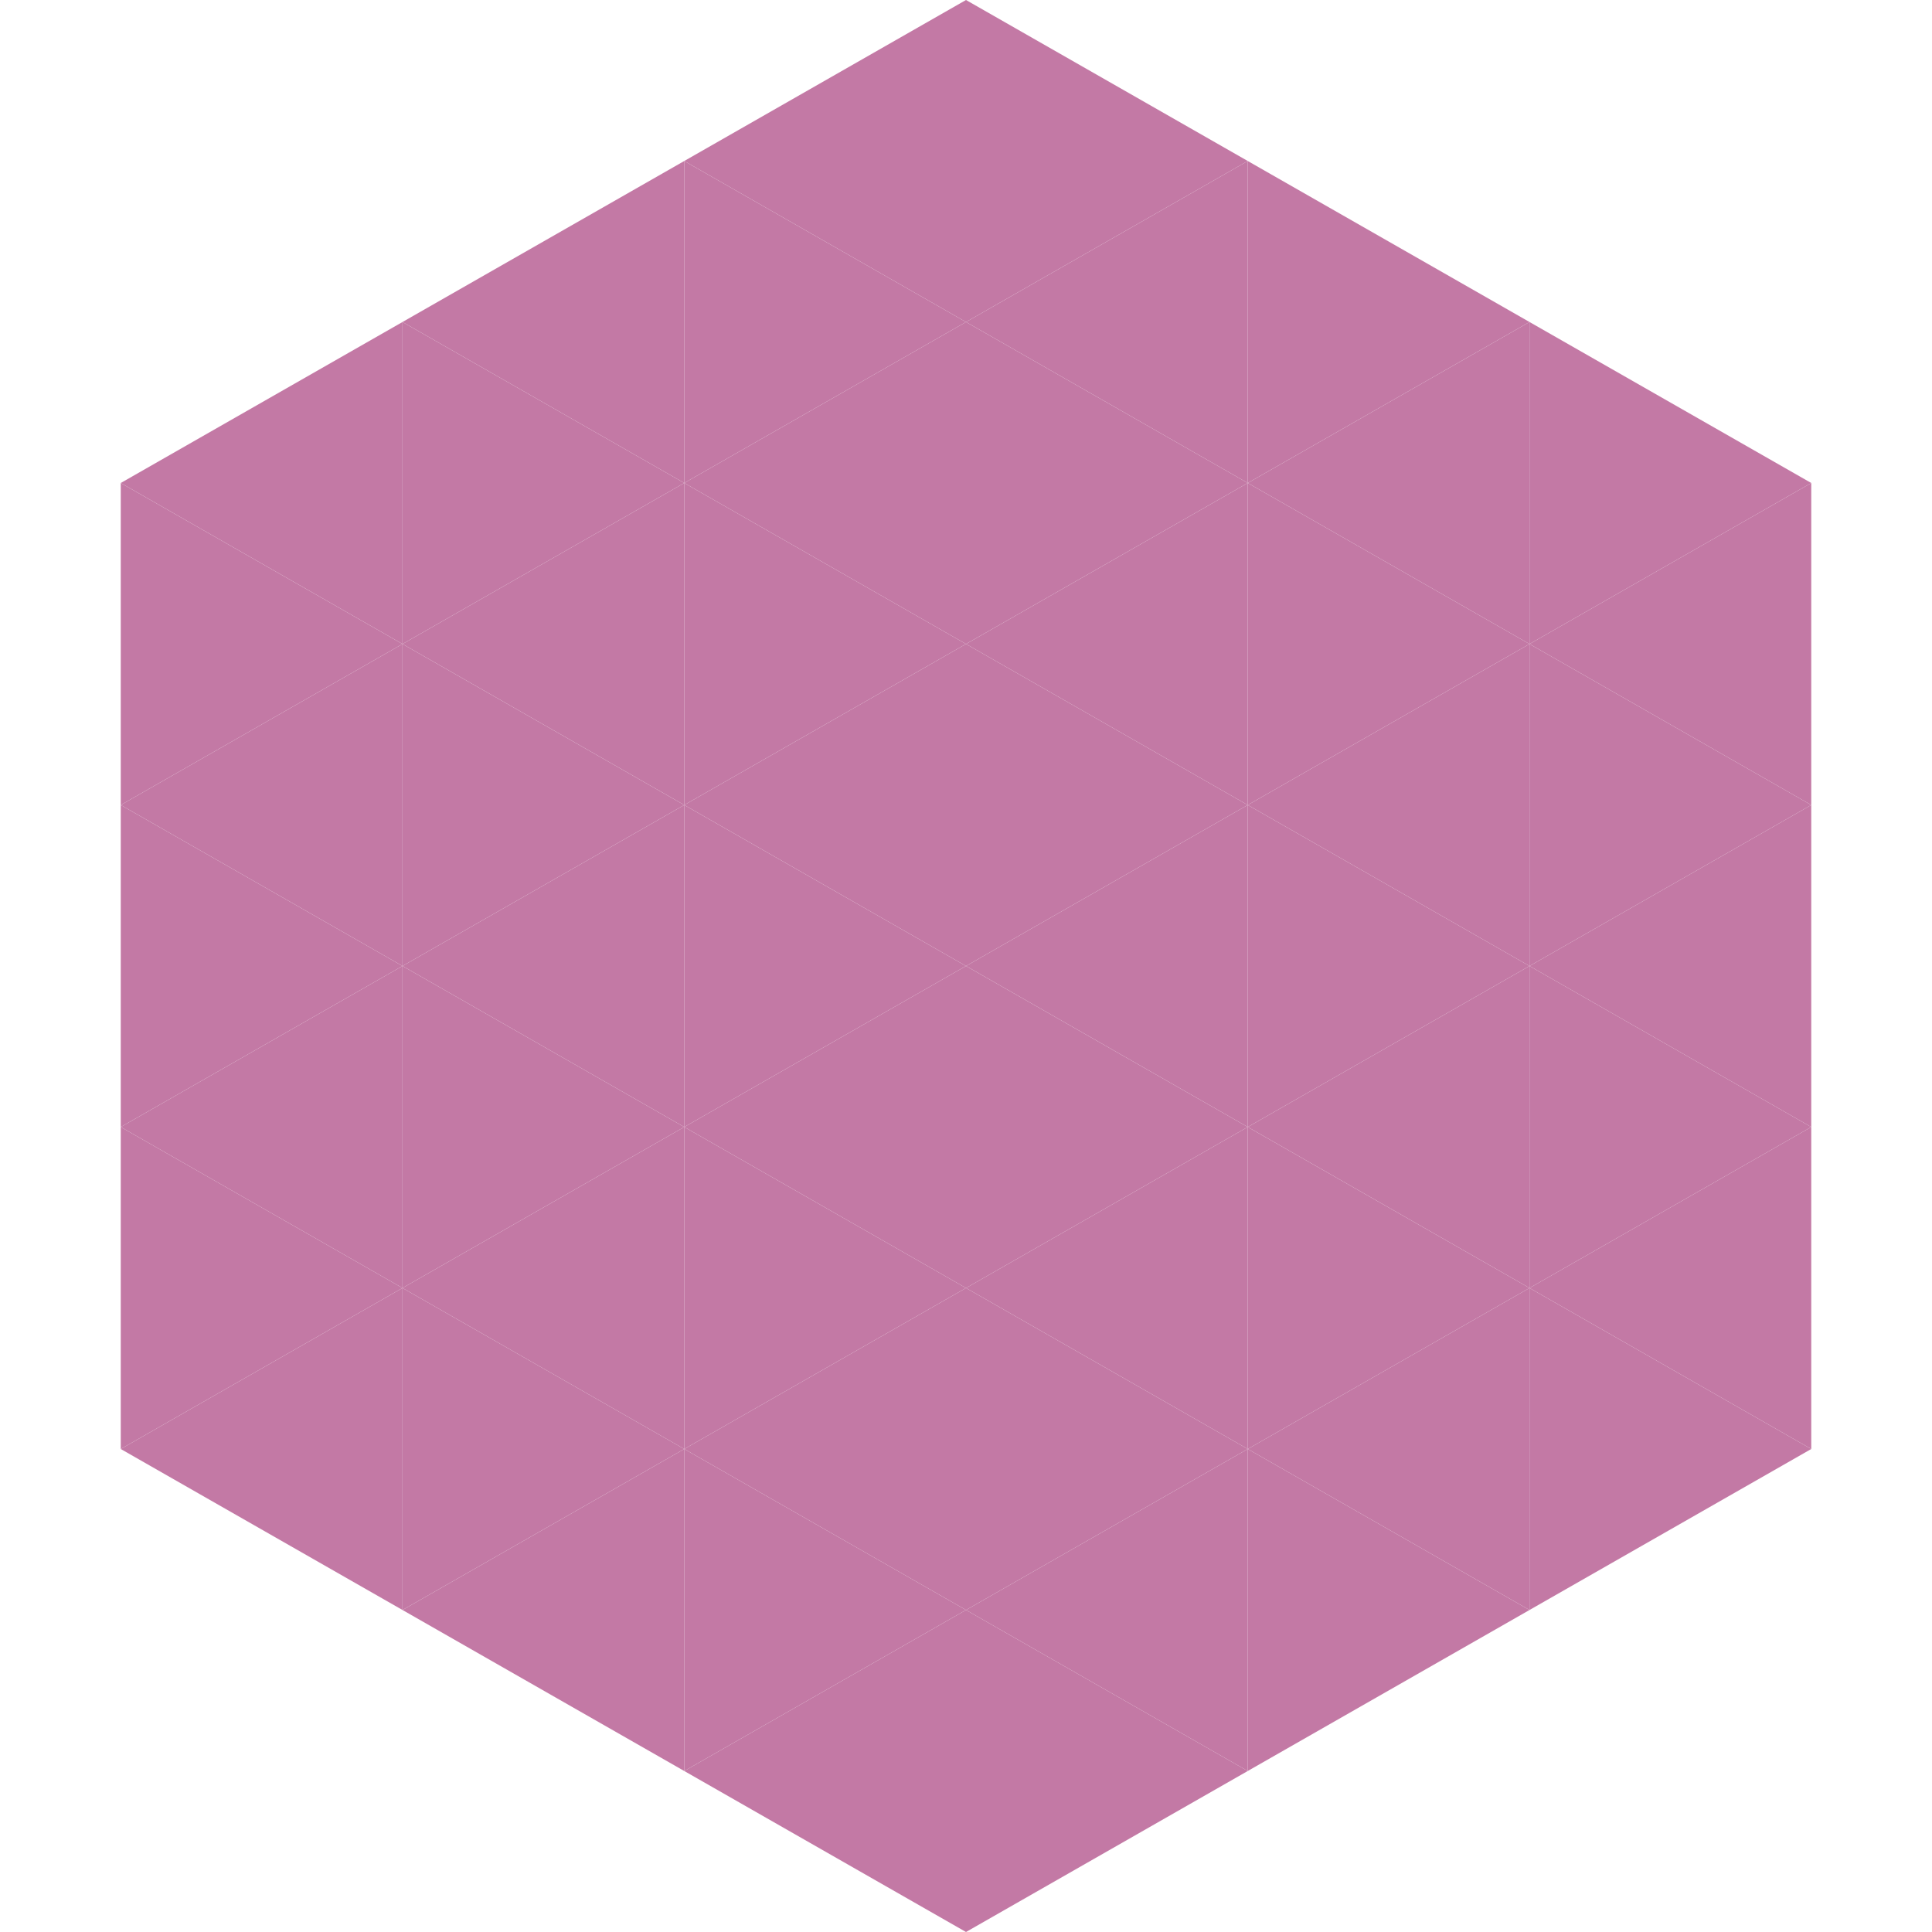
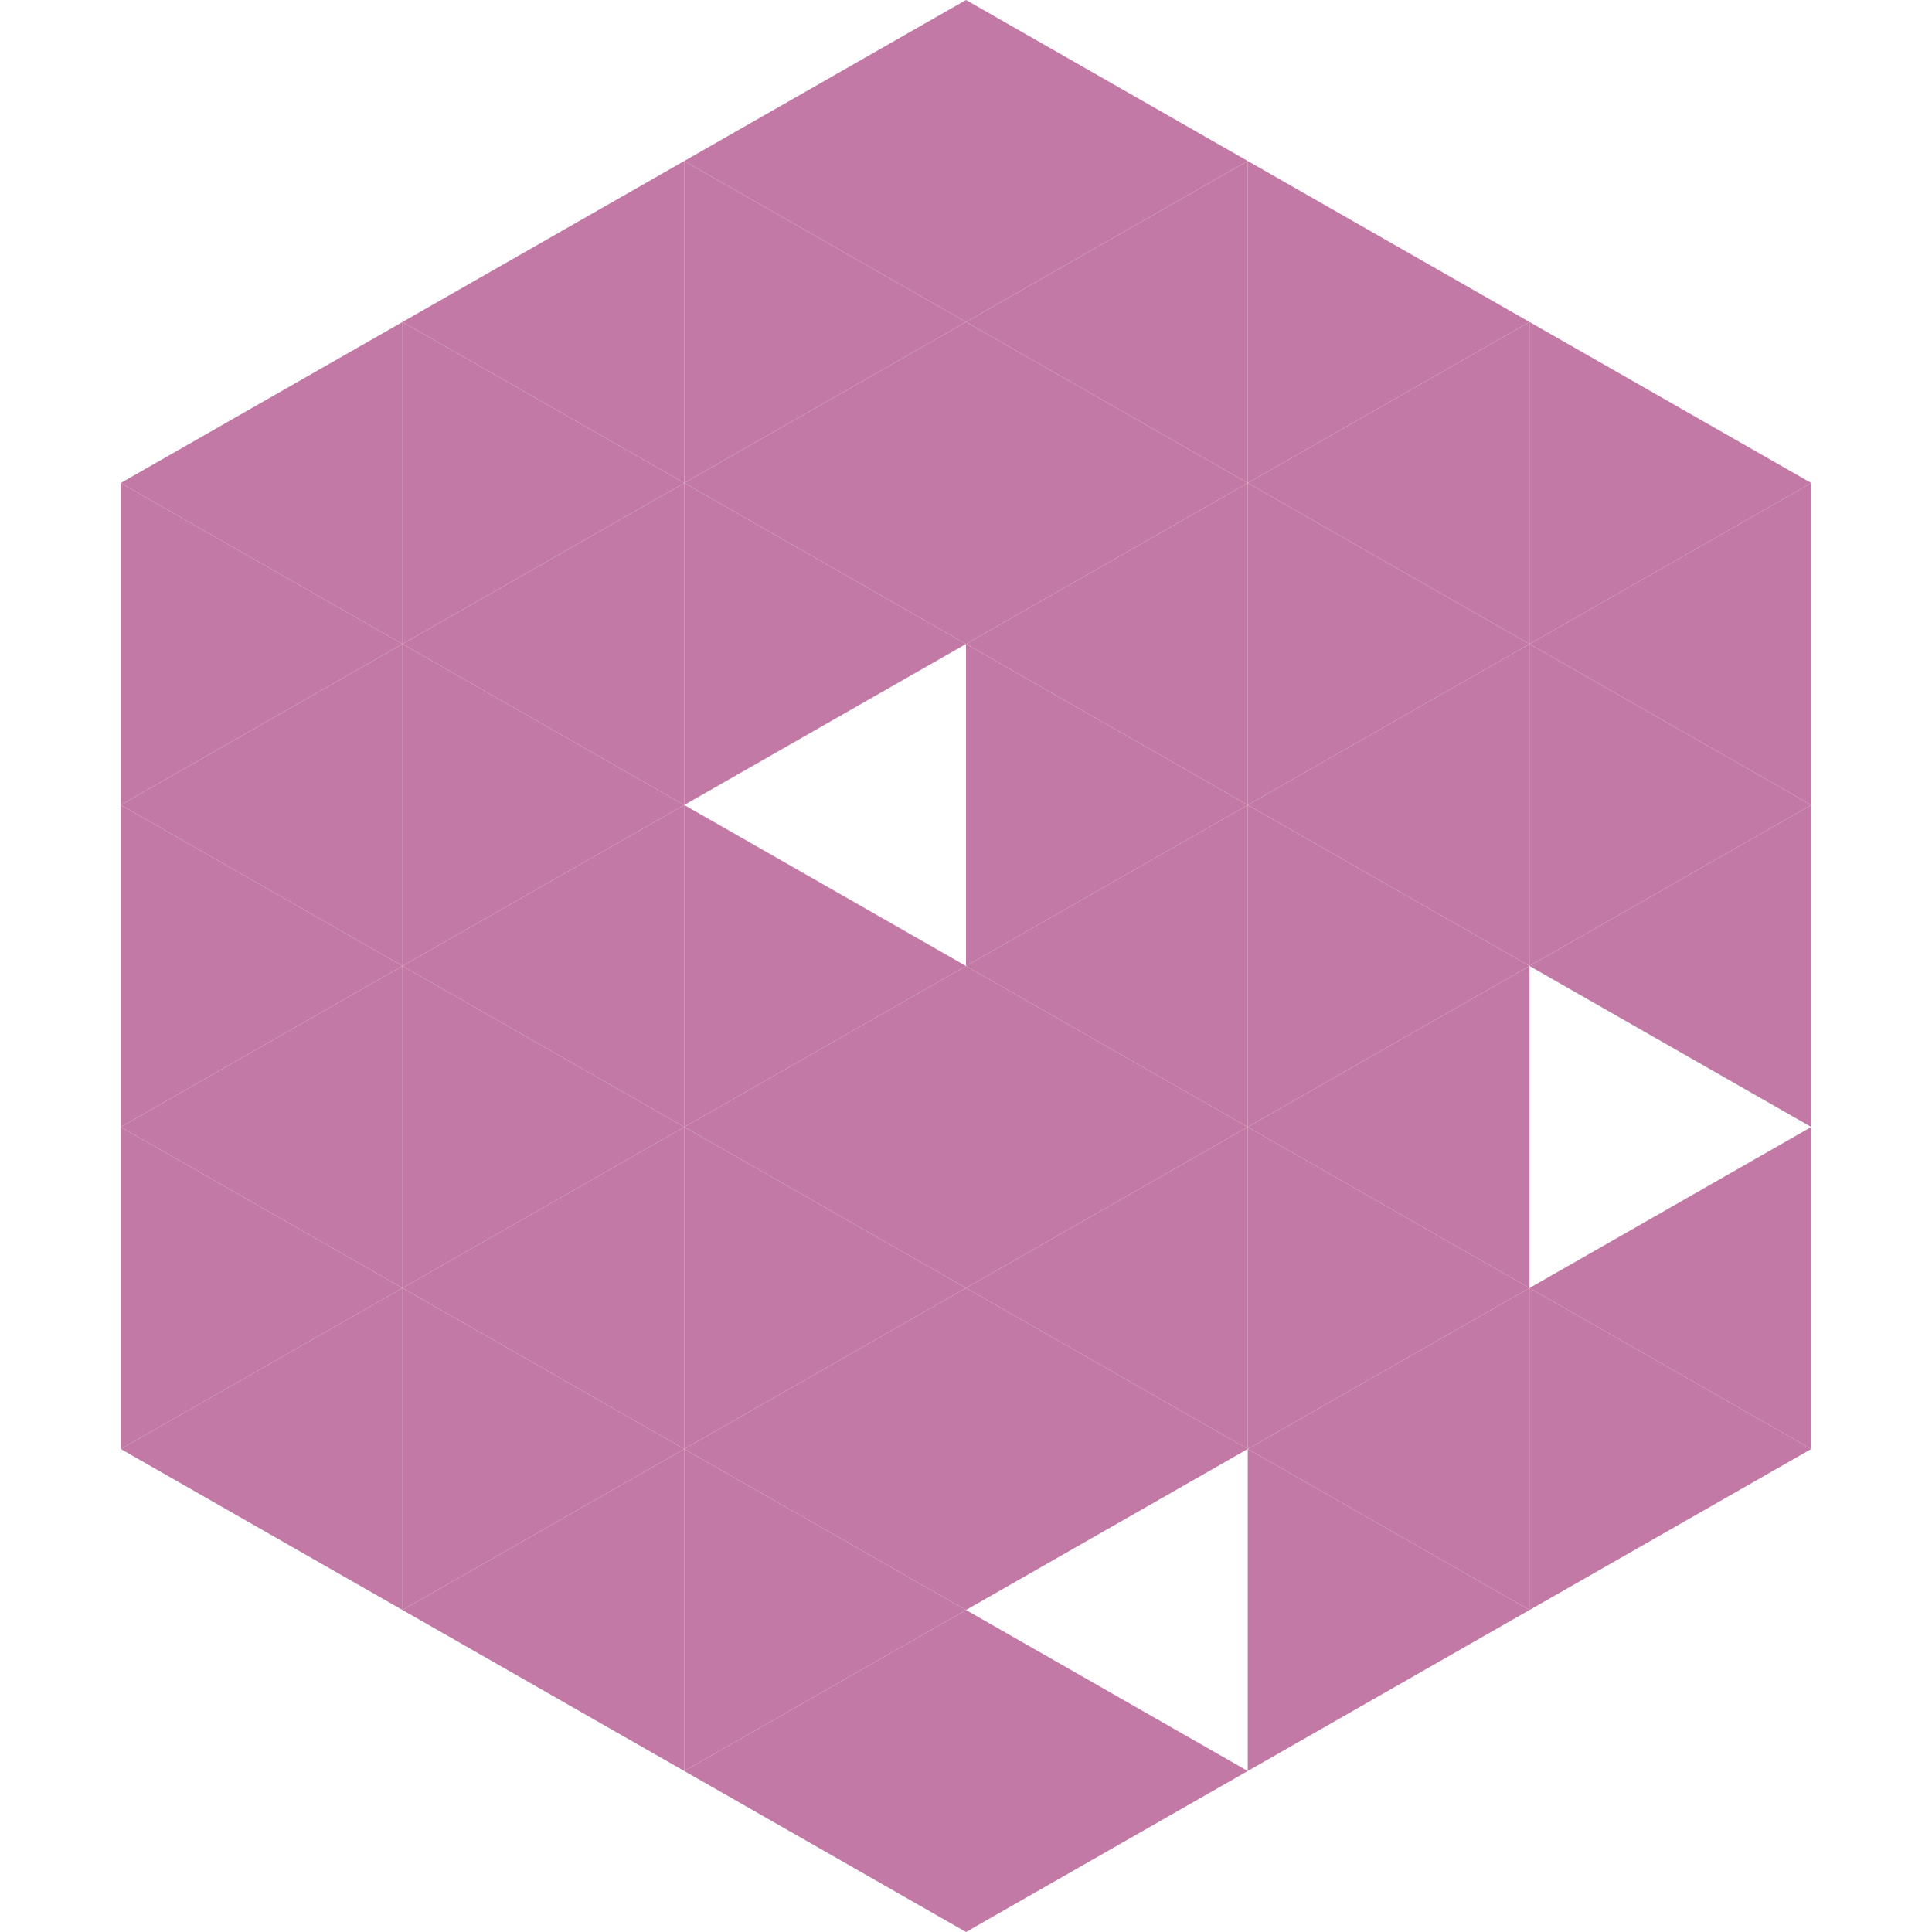
<svg xmlns="http://www.w3.org/2000/svg" width="240" height="240">
  <polygon points="50,40 15,60 50,80" style="fill:rgb(195,121,165)" />
  <polygon points="190,40 225,60 190,80" style="fill:rgb(195,121,165)" />
  <polygon points="15,60 50,80 15,100" style="fill:rgb(195,121,165)" />
  <polygon points="225,60 190,80 225,100" style="fill:rgb(195,121,165)" />
  <polygon points="50,80 15,100 50,120" style="fill:rgb(195,121,165)" />
  <polygon points="190,80 225,100 190,120" style="fill:rgb(195,121,165)" />
  <polygon points="15,100 50,120 15,140" style="fill:rgb(195,121,165)" />
  <polygon points="225,100 190,120 225,140" style="fill:rgb(195,121,165)" />
  <polygon points="50,120 15,140 50,160" style="fill:rgb(195,121,165)" />
-   <polygon points="190,120 225,140 190,160" style="fill:rgb(195,121,165)" />
  <polygon points="15,140 50,160 15,180" style="fill:rgb(195,121,165)" />
  <polygon points="225,140 190,160 225,180" style="fill:rgb(195,121,165)" />
  <polygon points="50,160 15,180 50,200" style="fill:rgb(195,121,165)" />
  <polygon points="190,160 225,180 190,200" style="fill:rgb(195,121,165)" />
  <polygon points="15,180 50,200 15,220" style="fill:rgb(255,255,255); fill-opacity:0" />
  <polygon points="225,180 190,200 225,220" style="fill:rgb(255,255,255); fill-opacity:0" />
  <polygon points="50,0 85,20 50,40" style="fill:rgb(255,255,255); fill-opacity:0" />
  <polygon points="190,0 155,20 190,40" style="fill:rgb(255,255,255); fill-opacity:0" />
  <polygon points="85,20 50,40 85,60" style="fill:rgb(195,121,165)" />
  <polygon points="155,20 190,40 155,60" style="fill:rgb(195,121,165)" />
  <polygon points="50,40 85,60 50,80" style="fill:rgb(195,121,165)" />
  <polygon points="190,40 155,60 190,80" style="fill:rgb(195,121,165)" />
  <polygon points="85,60 50,80 85,100" style="fill:rgb(195,121,165)" />
  <polygon points="155,60 190,80 155,100" style="fill:rgb(195,121,165)" />
  <polygon points="50,80 85,100 50,120" style="fill:rgb(195,121,165)" />
  <polygon points="190,80 155,100 190,120" style="fill:rgb(195,121,165)" />
  <polygon points="85,100 50,120 85,140" style="fill:rgb(195,121,165)" />
  <polygon points="155,100 190,120 155,140" style="fill:rgb(195,121,165)" />
  <polygon points="50,120 85,140 50,160" style="fill:rgb(195,121,165)" />
  <polygon points="190,120 155,140 190,160" style="fill:rgb(195,121,165)" />
  <polygon points="85,140 50,160 85,180" style="fill:rgb(195,121,165)" />
  <polygon points="155,140 190,160 155,180" style="fill:rgb(195,121,165)" />
  <polygon points="50,160 85,180 50,200" style="fill:rgb(195,121,165)" />
  <polygon points="190,160 155,180 190,200" style="fill:rgb(195,121,165)" />
  <polygon points="85,180 50,200 85,220" style="fill:rgb(195,121,165)" />
  <polygon points="155,180 190,200 155,220" style="fill:rgb(195,121,165)" />
  <polygon points="120,0 85,20 120,40" style="fill:rgb(195,121,165)" />
  <polygon points="120,0 155,20 120,40" style="fill:rgb(195,121,165)" />
  <polygon points="85,20 120,40 85,60" style="fill:rgb(195,121,165)" />
  <polygon points="155,20 120,40 155,60" style="fill:rgb(195,121,165)" />
  <polygon points="120,40 85,60 120,80" style="fill:rgb(195,121,165)" />
  <polygon points="120,40 155,60 120,80" style="fill:rgb(195,121,165)" />
  <polygon points="85,60 120,80 85,100" style="fill:rgb(195,121,165)" />
  <polygon points="155,60 120,80 155,100" style="fill:rgb(195,121,165)" />
-   <polygon points="120,80 85,100 120,120" style="fill:rgb(195,121,165)" />
  <polygon points="120,80 155,100 120,120" style="fill:rgb(195,121,165)" />
  <polygon points="85,100 120,120 85,140" style="fill:rgb(195,121,165)" />
  <polygon points="155,100 120,120 155,140" style="fill:rgb(195,121,165)" />
  <polygon points="120,120 85,140 120,160" style="fill:rgb(195,121,165)" />
  <polygon points="120,120 155,140 120,160" style="fill:rgb(195,121,165)" />
  <polygon points="85,140 120,160 85,180" style="fill:rgb(195,121,165)" />
  <polygon points="155,140 120,160 155,180" style="fill:rgb(195,121,165)" />
  <polygon points="120,160 85,180 120,200" style="fill:rgb(195,121,165)" />
  <polygon points="120,160 155,180 120,200" style="fill:rgb(195,121,165)" />
  <polygon points="85,180 120,200 85,220" style="fill:rgb(195,121,165)" />
-   <polygon points="155,180 120,200 155,220" style="fill:rgb(195,121,165)" />
  <polygon points="120,200 85,220 120,240" style="fill:rgb(195,121,165)" />
  <polygon points="120,200 155,220 120,240" style="fill:rgb(195,121,165)" />
  <polygon points="85,220 120,240 85,260" style="fill:rgb(255,255,255); fill-opacity:0" />
  <polygon points="155,220 120,240 155,260" style="fill:rgb(255,255,255); fill-opacity:0" />
</svg>